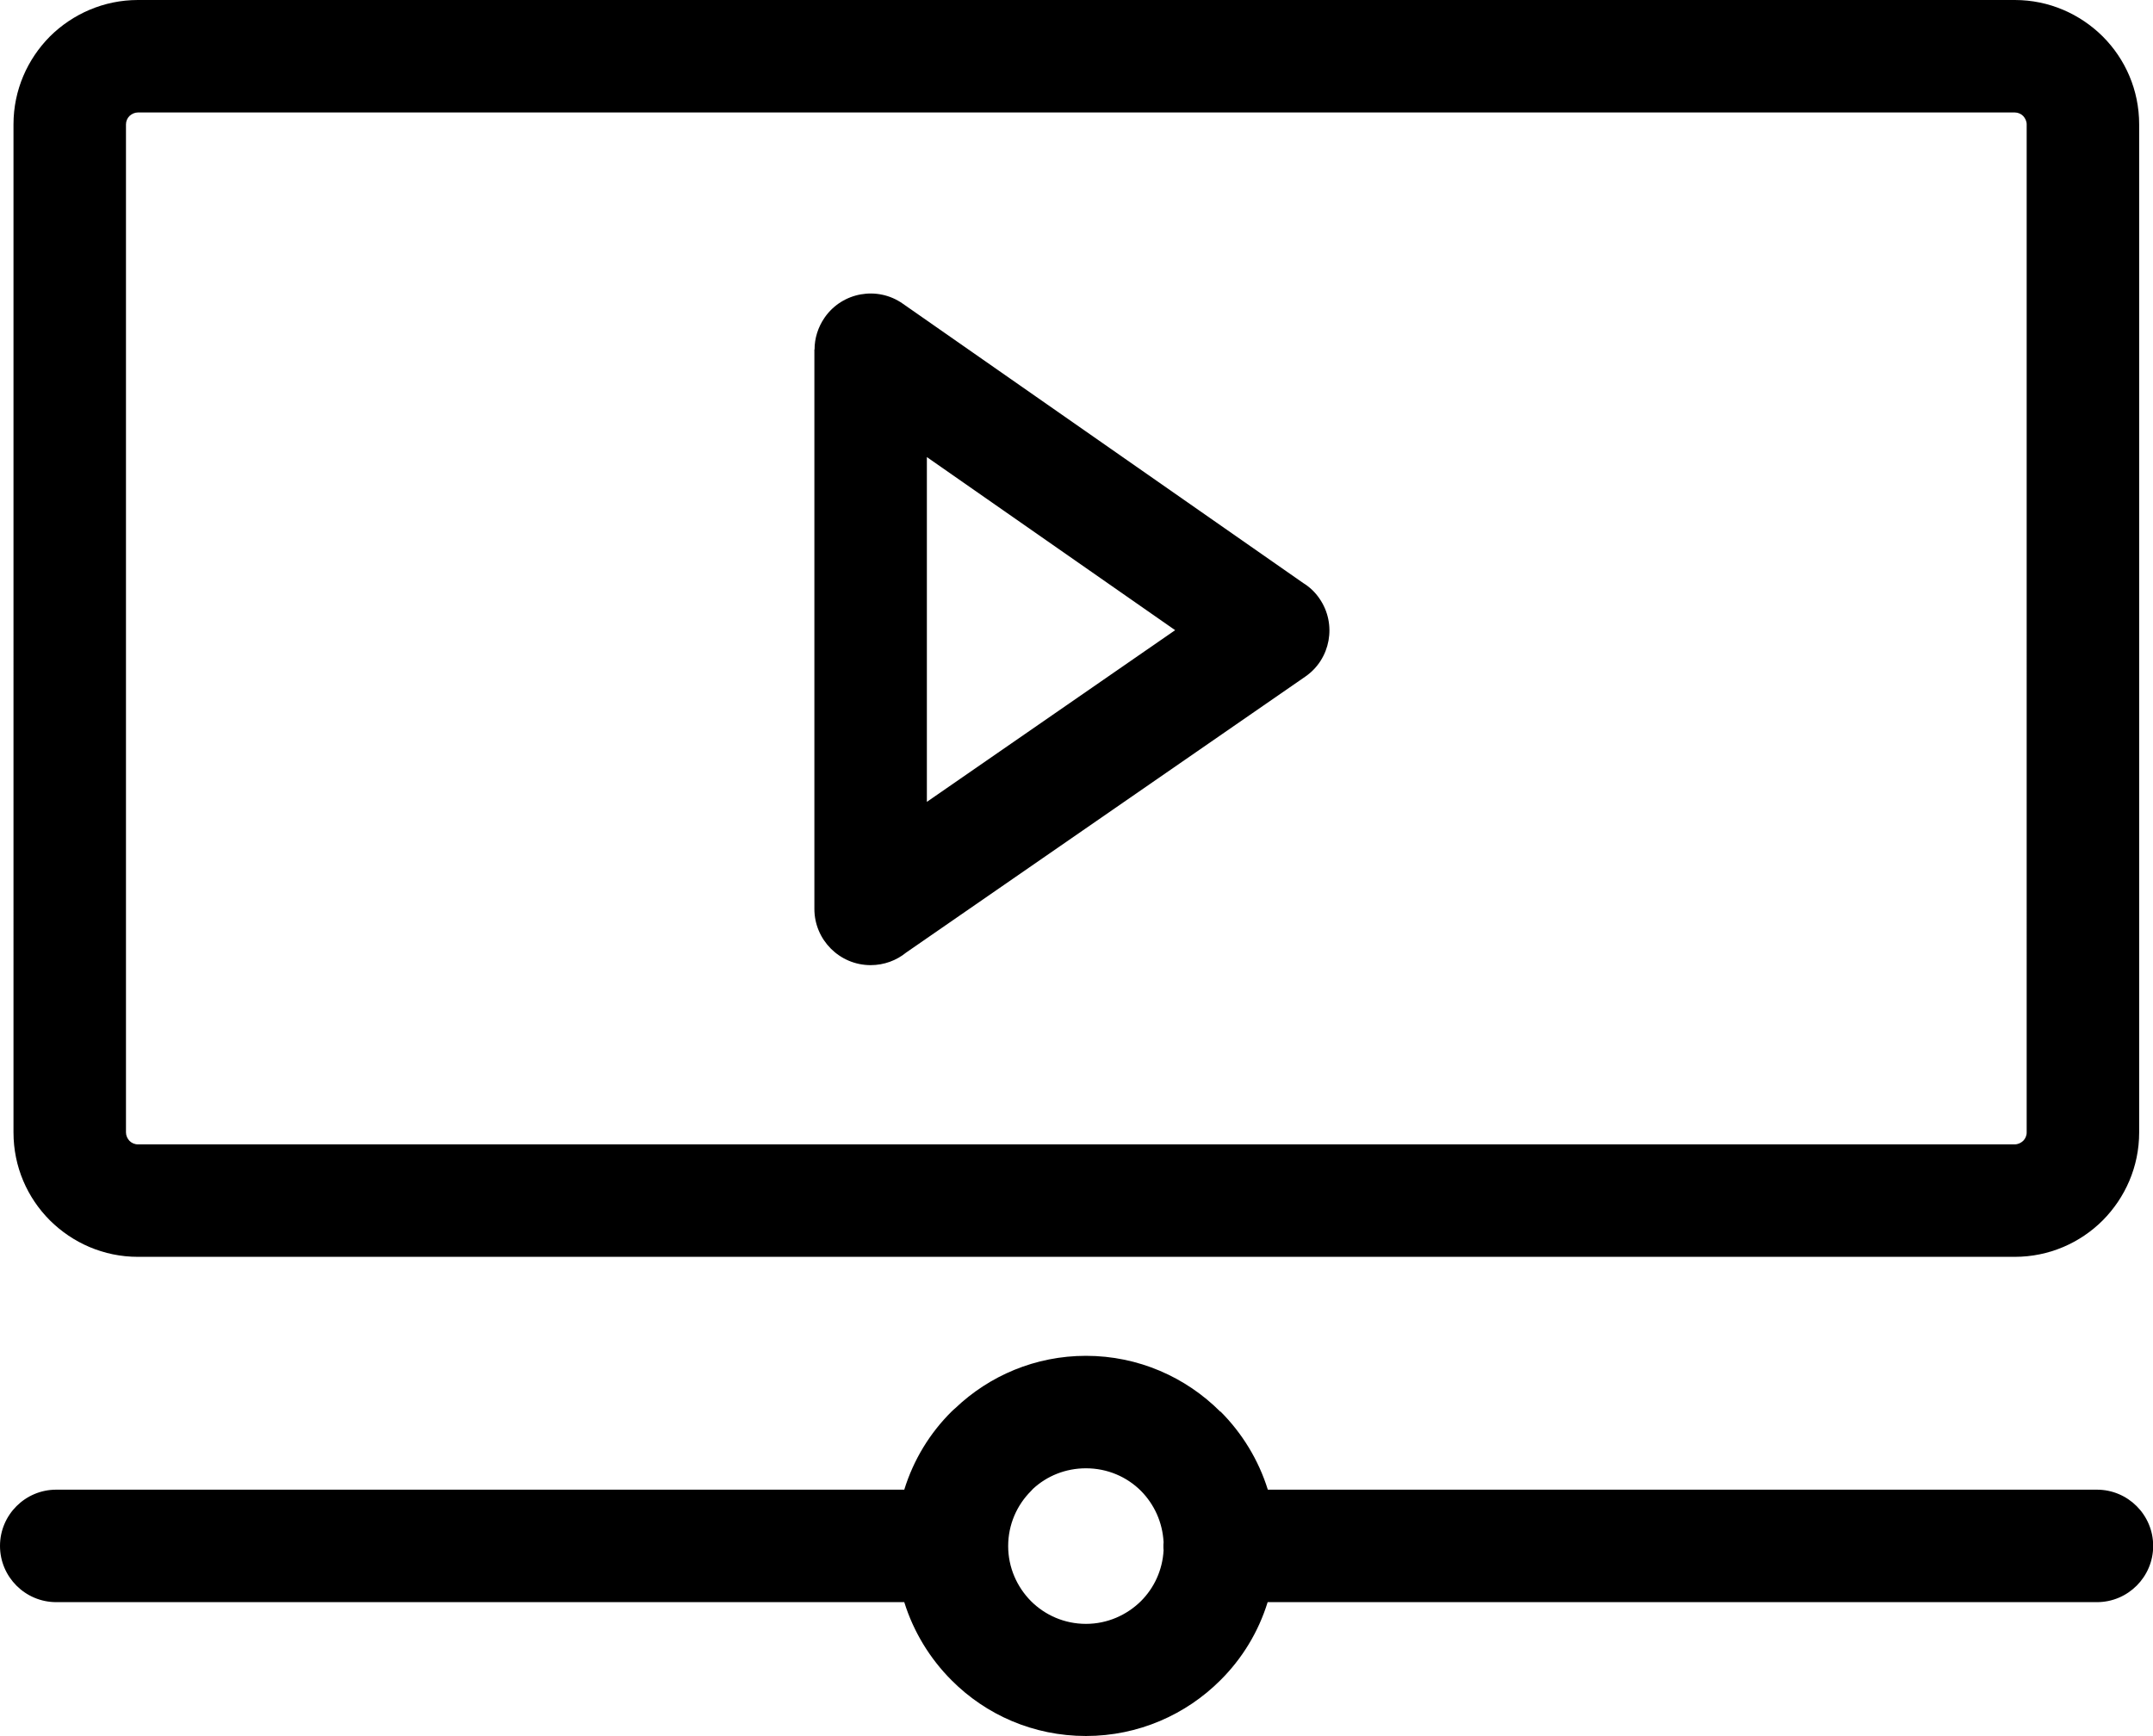
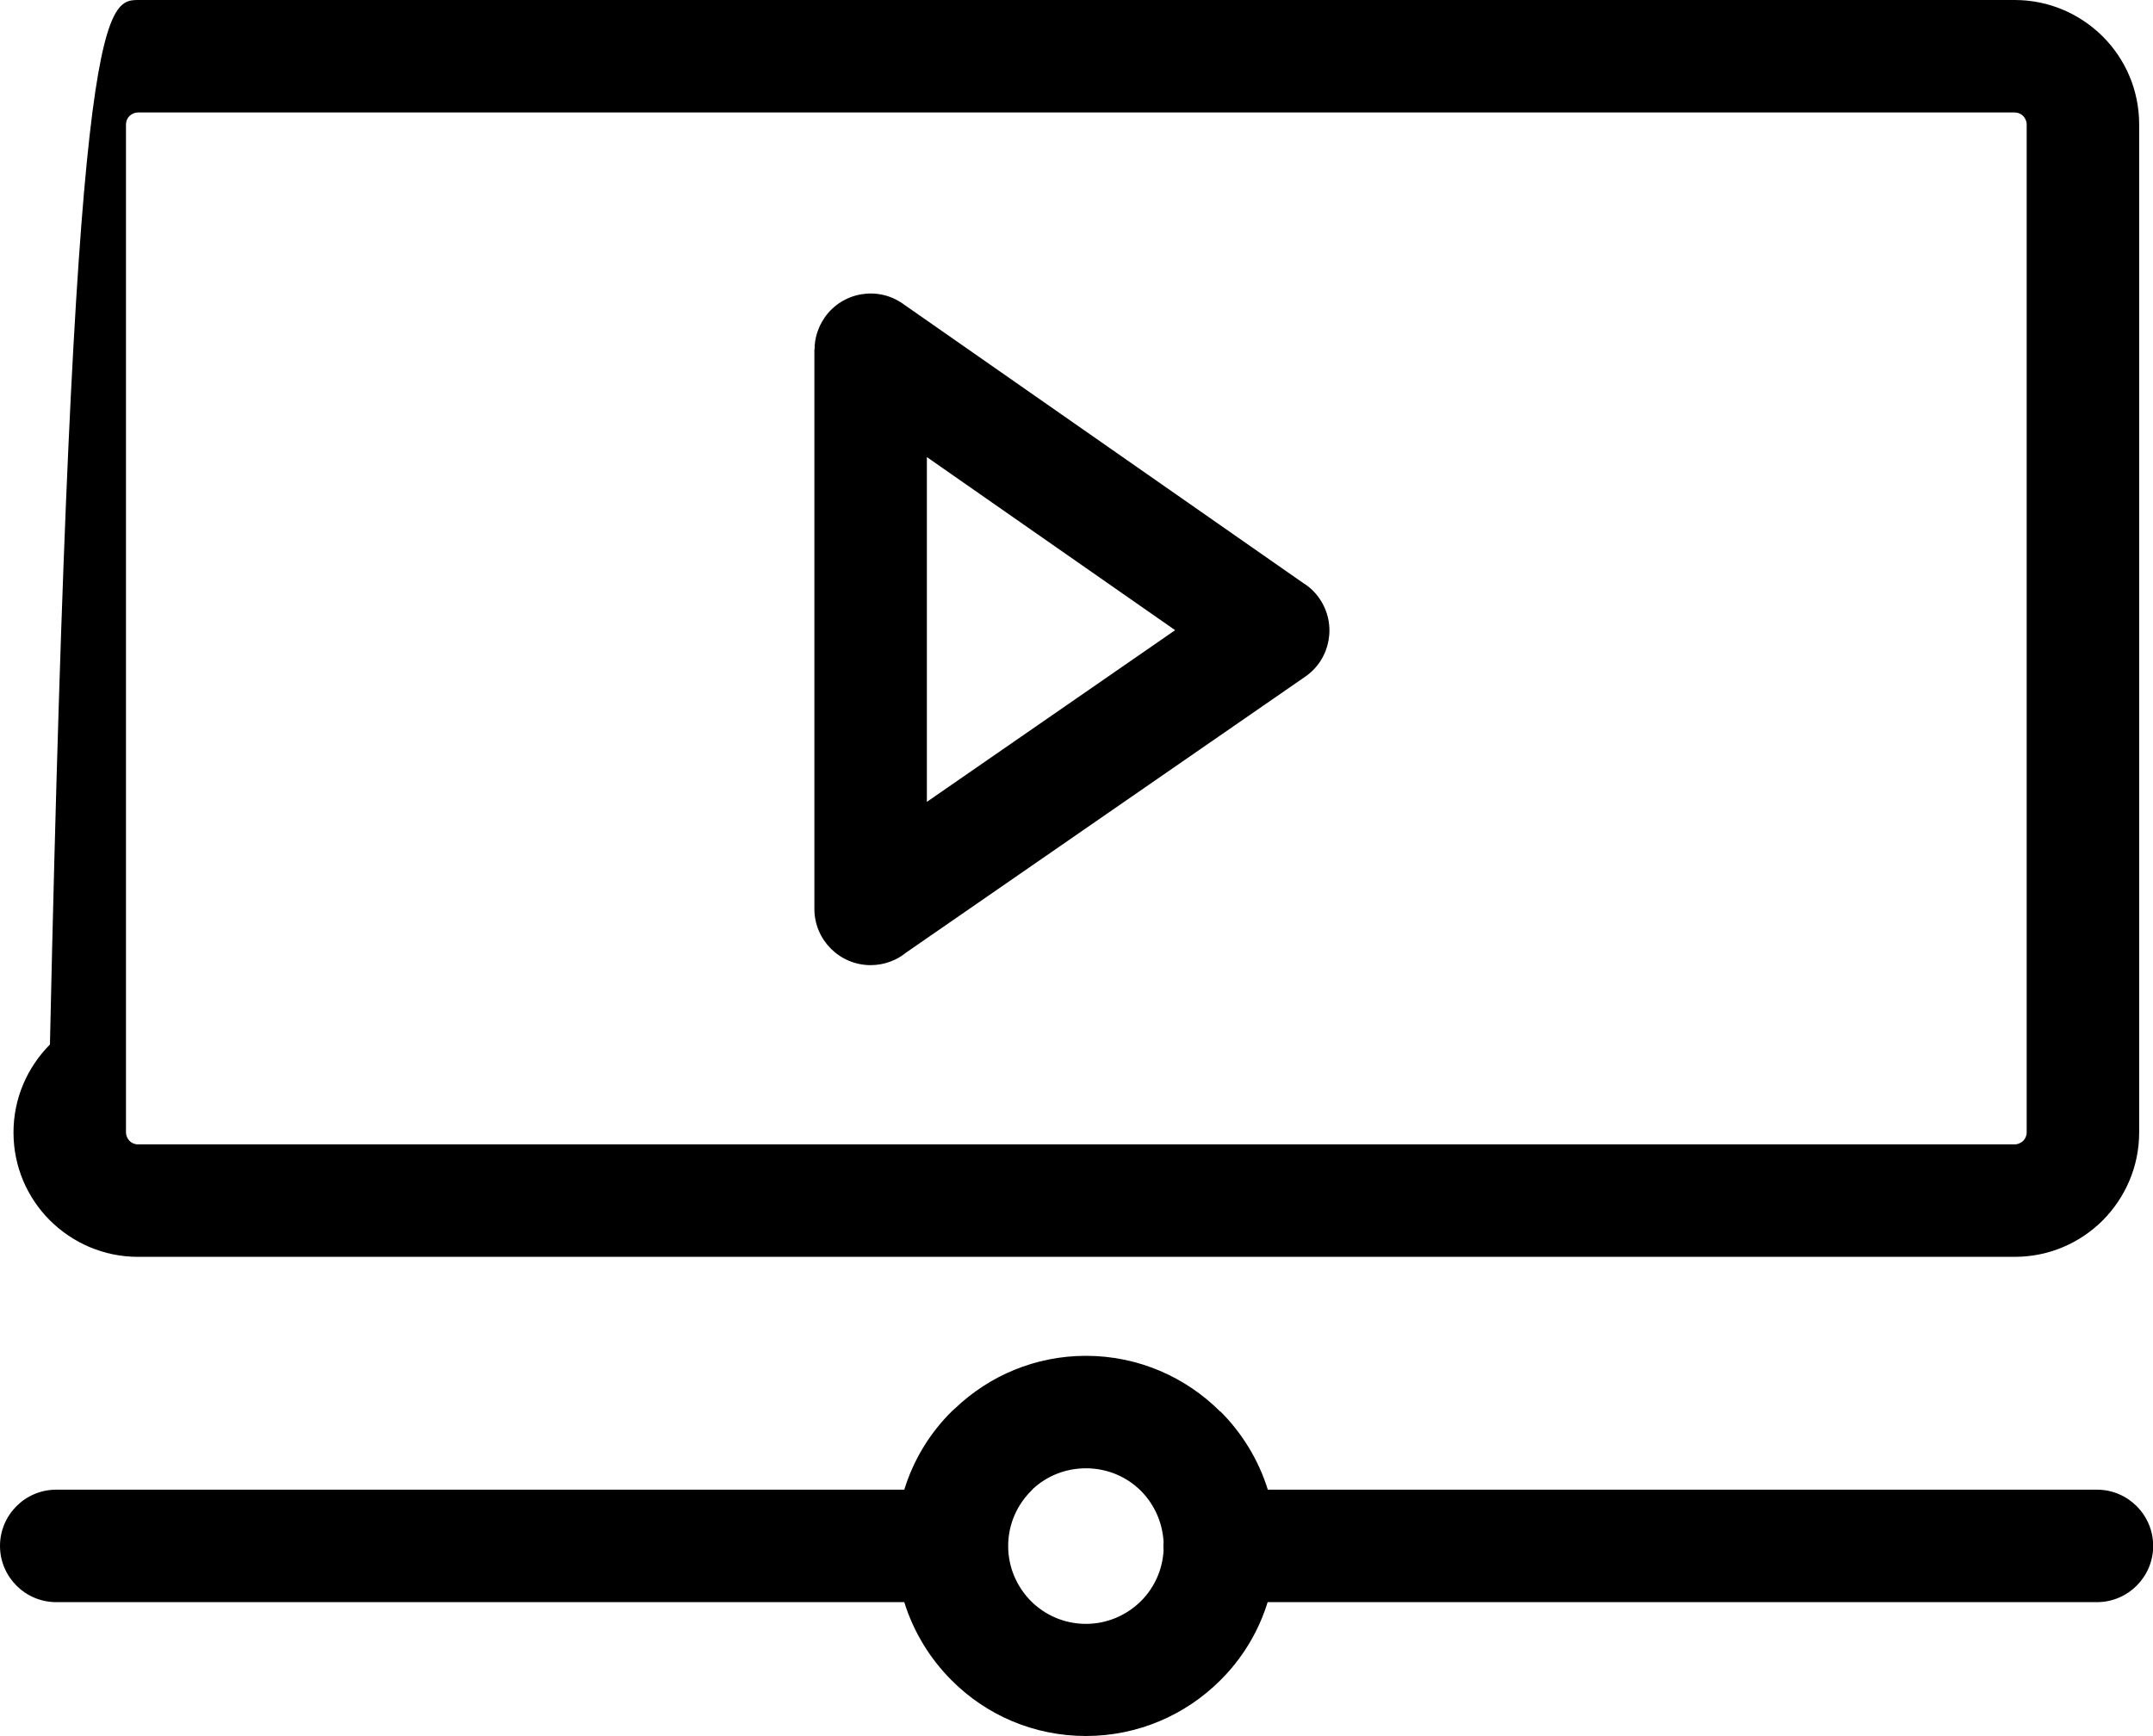
<svg xmlns="http://www.w3.org/2000/svg" version="1.1" id="Layer_1" x="0px" y="0px" viewBox="0 0 122.88 99.09" style="enable-background:new 0 0 122.88 99.09" xml:space="preserve">
  <g>
-     <path d="M7.87,0h107.12c1.96,0,3.73,0.8,5.02,2.08c1.29,1.29,2.08,3.06,2.08,5.02v57.54c0,1.96-0.8,3.73-2.08,5.02 c-1.28,1.28-3.06,2.08-5.02,2.08H7.87c-1.96,0-3.73-0.8-5.02-2.08c-1.29-1.29-2.08-3.06-2.08-5.02V7.1c0-1.96,0.8-3.73,2.08-5.02 C4.14,0.8,5.92,0,7.87,0L7.87,0z M67.07,35.97L52.9,26.09v19.68L67.07,35.97L67.07,35.97z M51.52,17.33l22.86,15.95 c0.36,0.22,0.68,0.52,0.93,0.89c1,1.45,0.64,3.45-0.81,4.45L51.72,54.37c-0.55,0.45-1.26,0.72-2.03,0.72 c-1.77,0-3.21-1.44-3.21-3.21V19.95h0.01c0-0.63,0.19-1.27,0.58-1.83C48.08,16.67,50.08,16.32,51.52,17.33L51.52,17.33z M61.98,77.39c2.99,0,5.7,1.22,7.66,3.18l0.01,0.01l0.01-0.01c1.23,1.23,2.17,2.76,2.7,4.46h47.32c1.77,0,3.21,1.44,3.21,3.21 c0,1.77-1.44,3.21-3.21,3.21H72.35c-0.53,1.71-1.46,3.23-2.7,4.46c-1.96,1.96-4.68,3.18-7.67,3.18c-3,0-5.71-1.21-7.67-3.18 c-1.23-1.23-2.17-2.76-2.7-4.46H3.21C1.44,91.45,0,90.01,0,88.24c0-1.77,1.44-3.21,3.21-3.21h48.4c0.53-1.71,1.46-3.23,2.7-4.46 c0.07-0.07,0.14-0.13,0.21-0.19C56.46,78.53,59.09,77.39,61.98,77.39L61.98,77.39z M65.12,85.1c-0.8-0.8-1.91-1.29-3.14-1.29 c-1.17,0-2.23,0.44-3.02,1.17l-0.12,0.13c-0.8,0.8-1.3,1.91-1.3,3.14c0,1.22,0.5,2.33,1.3,3.14c0.8,0.8,1.91,1.3,3.14,1.3 c1.22,0,2.33-0.5,3.14-1.3c0.75-0.75,1.23-1.77,1.29-2.9c-0.01-0.08-0.01-0.15-0.01-0.23c0-0.08,0-0.16,0.01-0.23 C66.35,86.88,65.87,85.86,65.12,85.1L65.12,85.1L65.12,85.1z M114.99,6.42H7.87c-0.18,0-0.35,0.08-0.48,0.2 c-0.12,0.12-0.2,0.29-0.2,0.48v57.54c0,0.18,0.08,0.35,0.2,0.48c0.12,0.12,0.29,0.2,0.48,0.2h107.12c0.18,0,0.35-0.08,0.48-0.2 c0.12-0.12,0.2-0.29,0.2-0.48V7.1c0-0.18-0.08-0.35-0.2-0.48C115.35,6.5,115.18,6.42,114.99,6.42L114.99,6.42z" />
+     <path d="M7.87,0h107.12c1.96,0,3.73,0.8,5.02,2.08c1.29,1.29,2.08,3.06,2.08,5.02v57.54c0,1.96-0.8,3.73-2.08,5.02 c-1.28,1.28-3.06,2.08-5.02,2.08H7.87c-1.96,0-3.73-0.8-5.02-2.08c-1.29-1.29-2.08-3.06-2.08-5.02c0-1.96,0.8-3.73,2.08-5.02 C4.14,0.8,5.92,0,7.87,0L7.87,0z M67.07,35.97L52.9,26.09v19.68L67.07,35.97L67.07,35.97z M51.52,17.33l22.86,15.95 c0.36,0.22,0.68,0.52,0.93,0.89c1,1.45,0.64,3.45-0.81,4.45L51.72,54.37c-0.55,0.45-1.26,0.72-2.03,0.72 c-1.77,0-3.21-1.44-3.21-3.21V19.95h0.01c0-0.63,0.19-1.27,0.58-1.83C48.08,16.67,50.08,16.32,51.52,17.33L51.52,17.33z M61.98,77.39c2.99,0,5.7,1.22,7.66,3.18l0.01,0.01l0.01-0.01c1.23,1.23,2.17,2.76,2.7,4.46h47.32c1.77,0,3.21,1.44,3.21,3.21 c0,1.77-1.44,3.21-3.21,3.21H72.35c-0.53,1.71-1.46,3.23-2.7,4.46c-1.96,1.96-4.68,3.18-7.67,3.18c-3,0-5.71-1.21-7.67-3.18 c-1.23-1.23-2.17-2.76-2.7-4.46H3.21C1.44,91.45,0,90.01,0,88.24c0-1.77,1.44-3.21,3.21-3.21h48.4c0.53-1.71,1.46-3.23,2.7-4.46 c0.07-0.07,0.14-0.13,0.21-0.19C56.46,78.53,59.09,77.39,61.98,77.39L61.98,77.39z M65.12,85.1c-0.8-0.8-1.91-1.29-3.14-1.29 c-1.17,0-2.23,0.44-3.02,1.17l-0.12,0.13c-0.8,0.8-1.3,1.91-1.3,3.14c0,1.22,0.5,2.33,1.3,3.14c0.8,0.8,1.91,1.3,3.14,1.3 c1.22,0,2.33-0.5,3.14-1.3c0.75-0.75,1.23-1.77,1.29-2.9c-0.01-0.08-0.01-0.15-0.01-0.23c0-0.08,0-0.16,0.01-0.23 C66.35,86.88,65.87,85.86,65.12,85.1L65.12,85.1L65.12,85.1z M114.99,6.42H7.87c-0.18,0-0.35,0.08-0.48,0.2 c-0.12,0.12-0.2,0.29-0.2,0.48v57.54c0,0.18,0.08,0.35,0.2,0.48c0.12,0.12,0.29,0.2,0.48,0.2h107.12c0.18,0,0.35-0.08,0.48-0.2 c0.12-0.12,0.2-0.29,0.2-0.48V7.1c0-0.18-0.08-0.35-0.2-0.48C115.35,6.5,115.18,6.42,114.99,6.42L114.99,6.42z" />
  </g>
</svg>